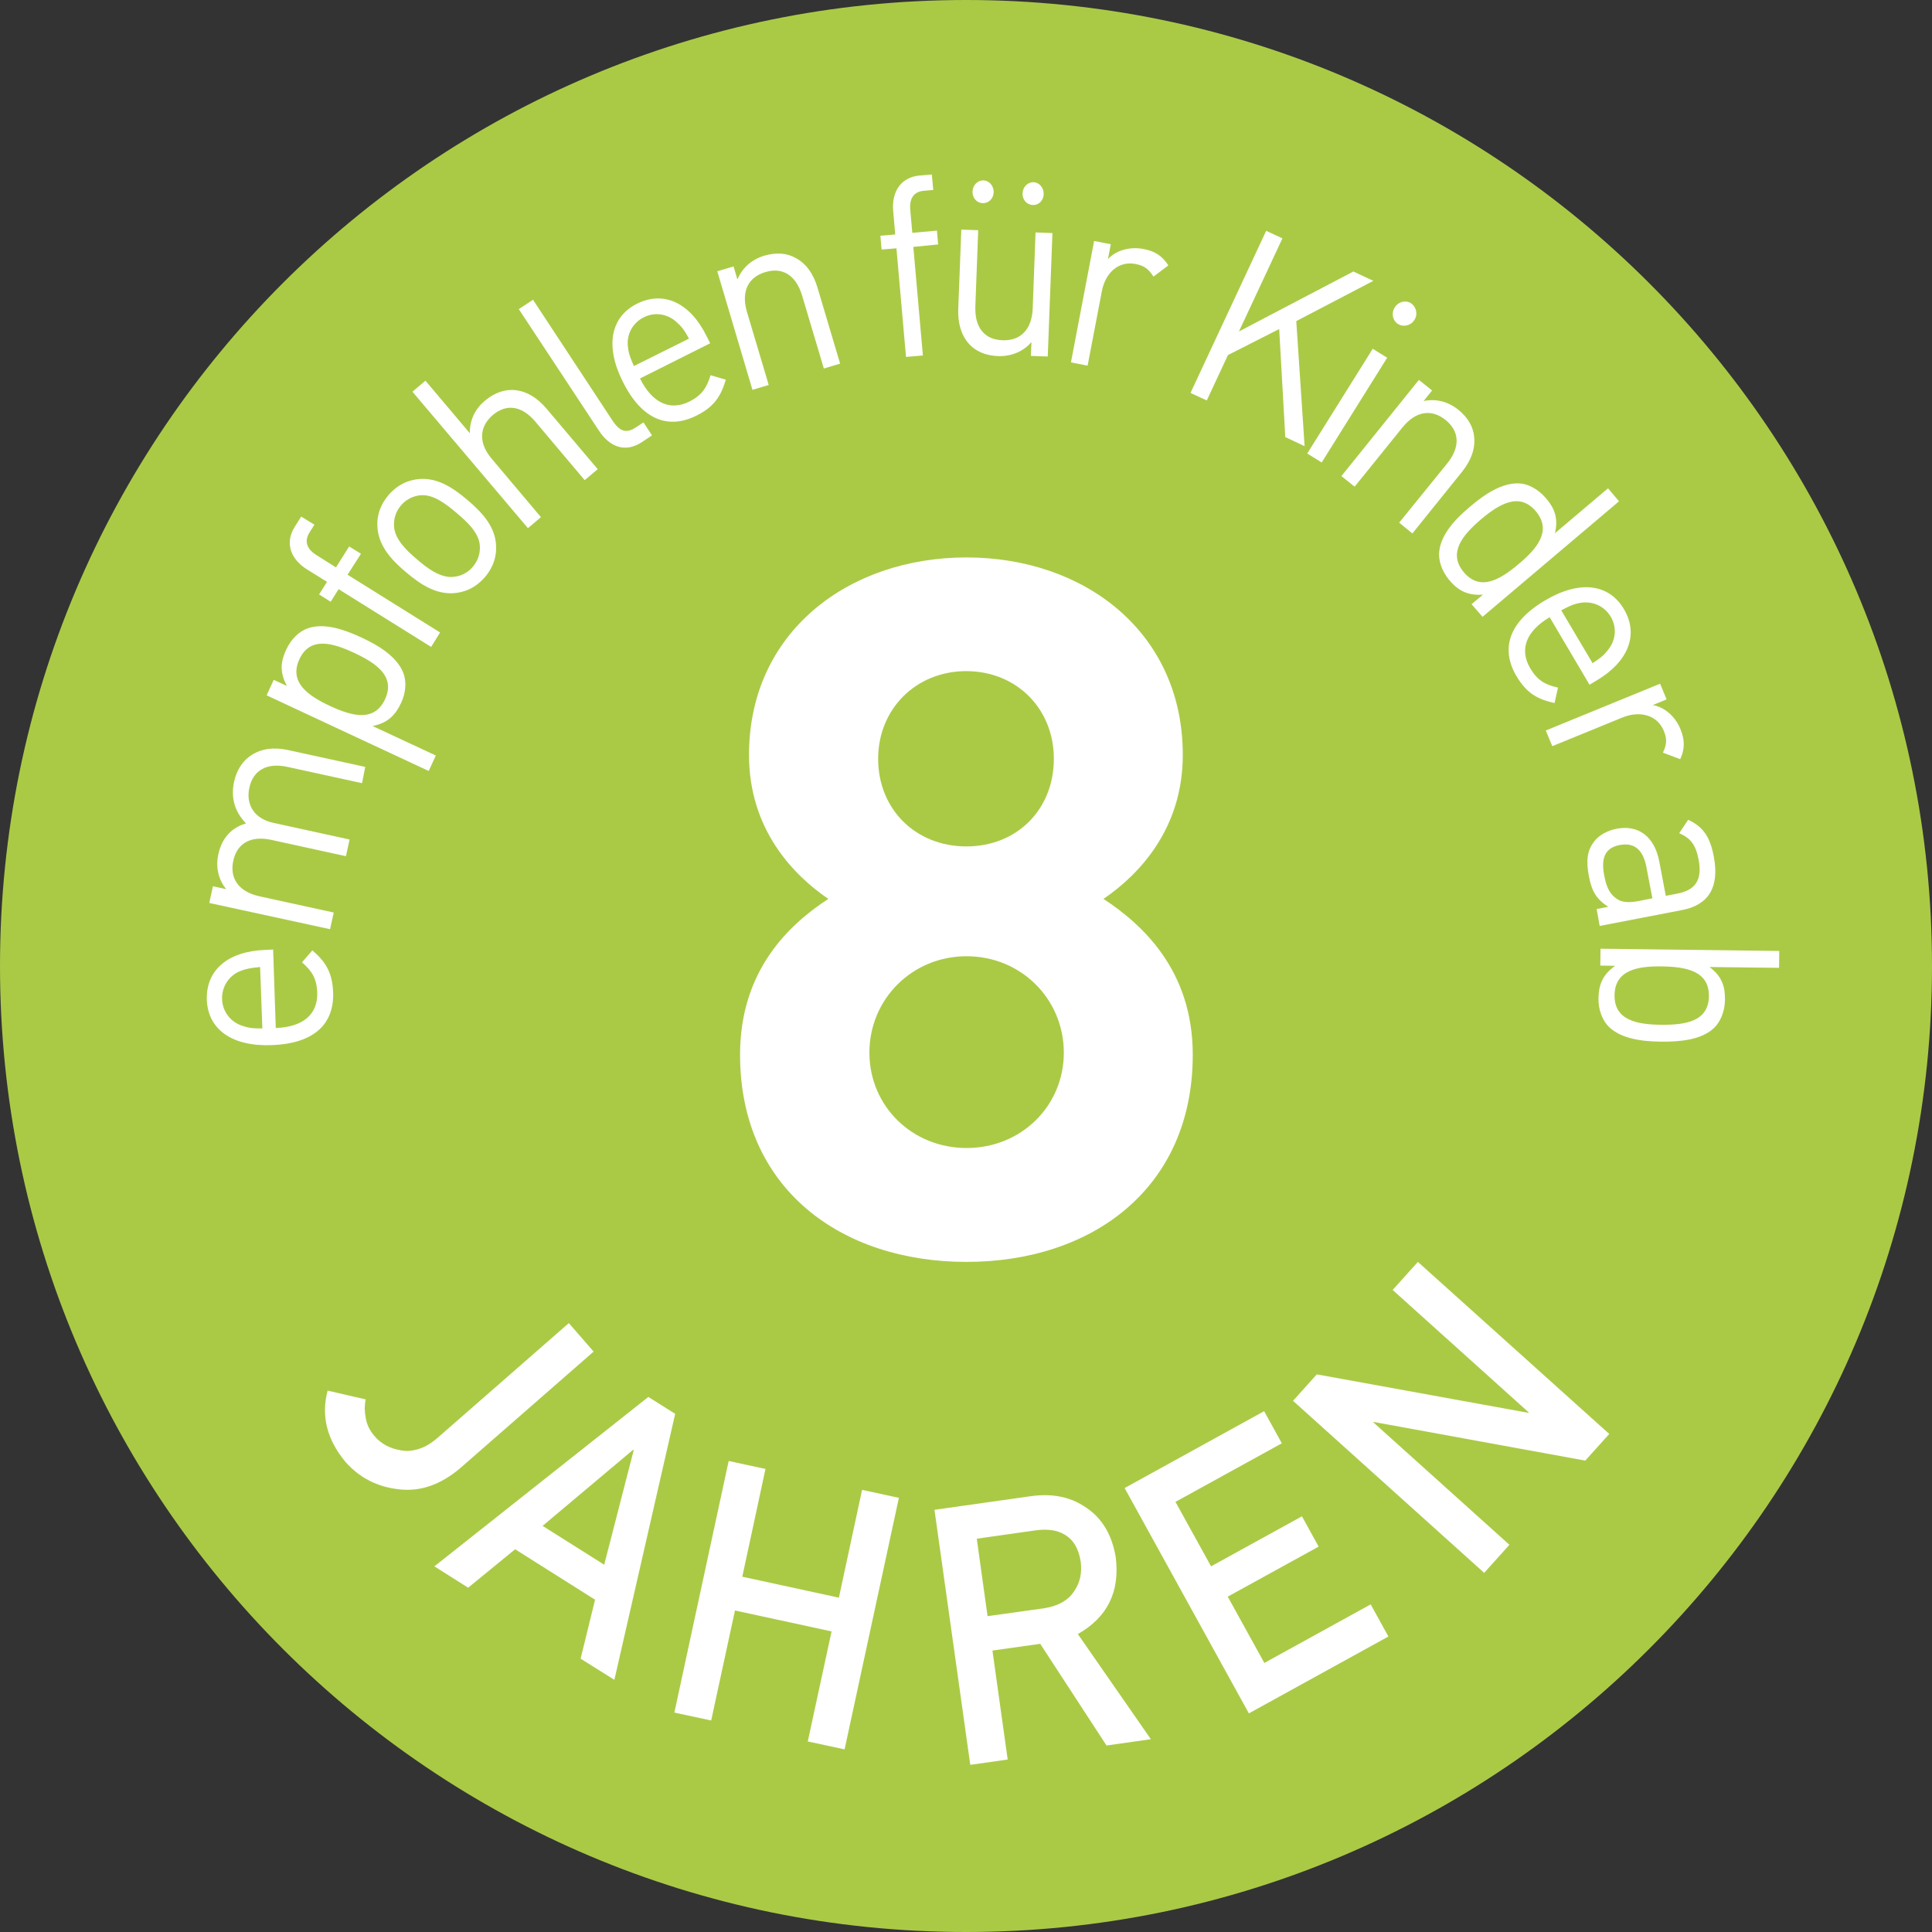
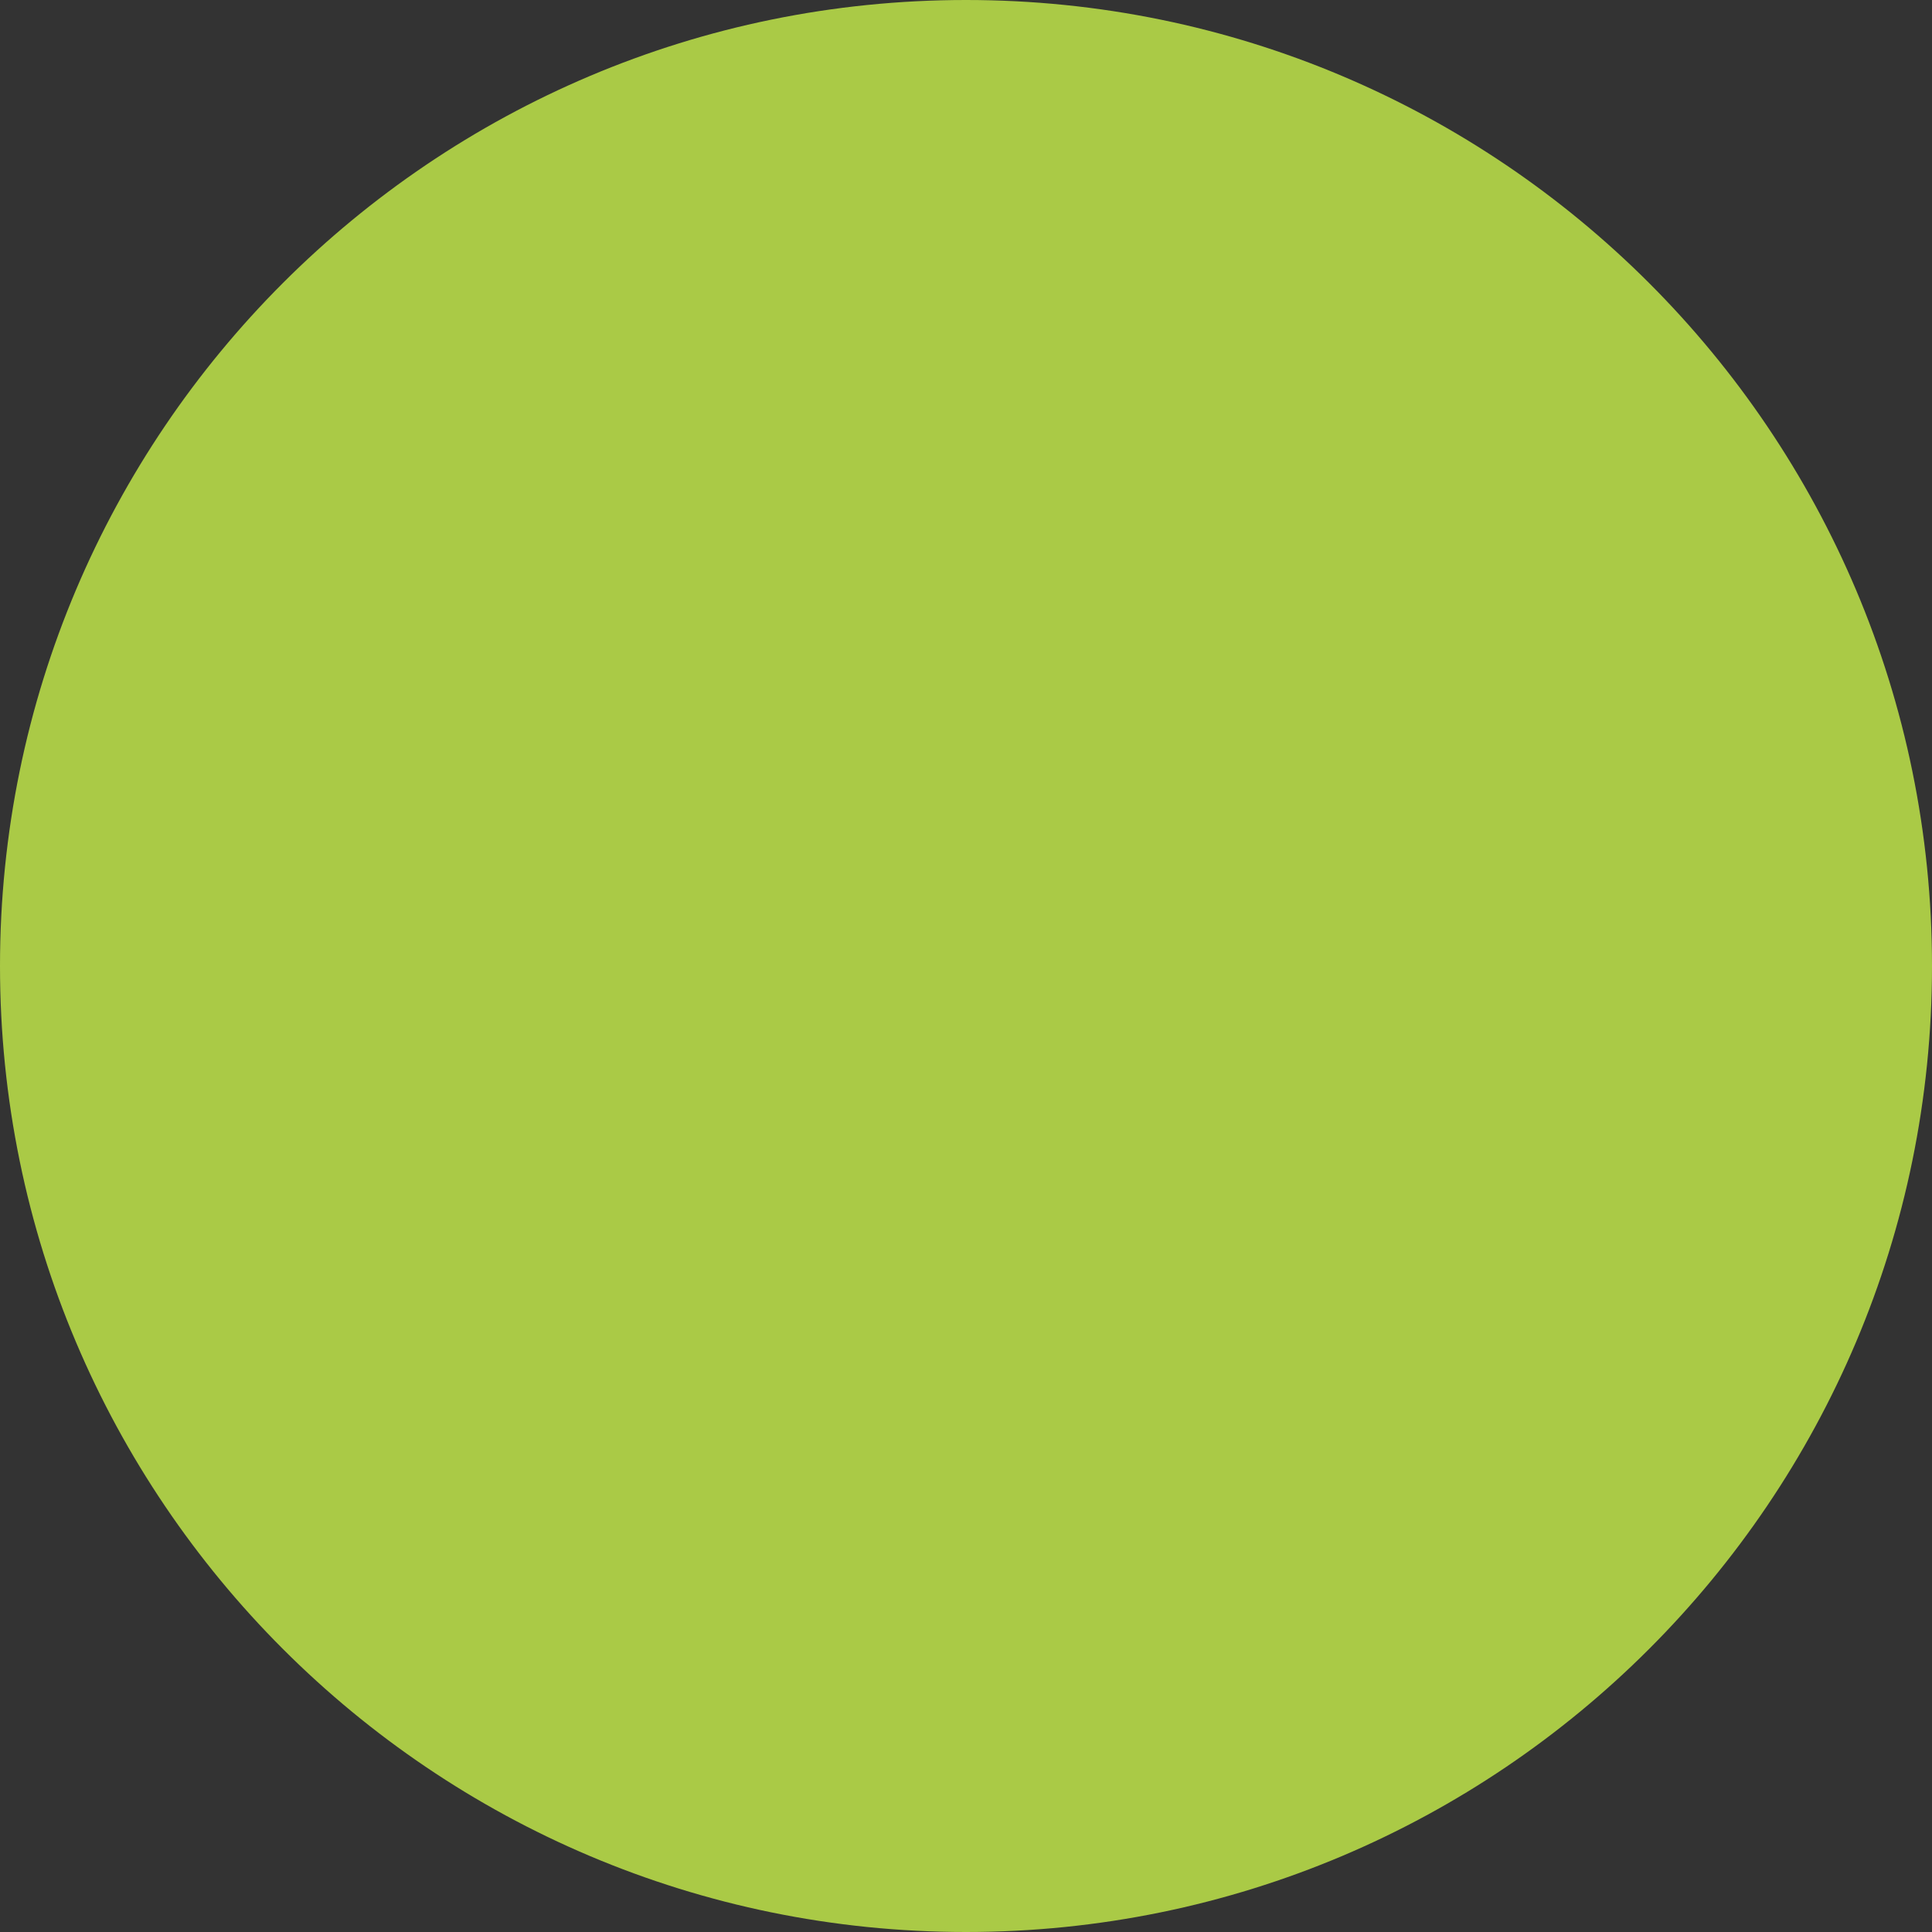
<svg xmlns="http://www.w3.org/2000/svg" version="1.1" id="Ebene_1" x="0px" y="0px" viewBox="0 0 95 95" style="enable-background:new 0 0 95 95;" xml:space="preserve">
  <rect x="0" y="0" width="95" height="95" fill="#333333" stroke="none" />
  <style type="text/css">
	.st0{fill:#AACA46;}
	.st1{fill:#FFFFFF;}
</style>
  <g>
-     <path class="st0" d="M47.5,95C73.73,95,95,73.73,95,47.5S73.73,0,47.5,0S0,21.27,0,47.5S21.27,95,47.5,95L47.5,95z" />
-     <path class="st1" d="M13.43,46.69l-0.41,0.02c-1.8,0.07-2.9,0.98-2.85,2.46c0.06,1.45,1.24,2.3,3.2,2.22   c2.15-0.08,3.07-1.1,3.01-2.61c-0.04-0.97-0.38-1.5-1.02-2.05l-0.51,0.59c0.5,0.43,0.72,0.81,0.75,1.47   c0.04,1.09-0.7,1.71-2.04,1.76L13.43,46.69L13.43,46.69z M12.79,47.55l0.11,3.02c-0.49,0-0.68-0.02-1.02-0.14   c-0.56-0.2-0.94-0.7-0.96-1.3s0.32-1.13,0.86-1.37C12.12,47.63,12.3,47.6,12.79,47.55L12.79,47.55z M17.96,37.71l-3.8-0.83   c-0.69-0.15-1.29-0.07-1.78,0.24c-0.42,0.26-0.74,0.72-0.87,1.32c-0.17,0.78,0.03,1.48,0.59,2.05c-0.72,0.2-1.19,0.73-1.36,1.5   c-0.14,0.62-0.02,1.23,0.38,1.73l-0.65-0.14l-0.18,0.82l5.94,1.29l0.18-0.82l-3.66-0.8c-1.04-0.23-1.46-0.9-1.28-1.74   s0.83-1.26,1.88-1.03l3.66,0.8l0.18-0.82l-3.75-0.82c-0.94-0.2-1.36-0.9-1.18-1.72c0.18-0.84,0.83-1.26,1.88-1.03l3.66,0.8   L17.96,37.71L17.96,37.71z M17.78,31.35c-0.86-0.4-1.83-0.73-2.63-0.46c-0.42,0.14-0.82,0.51-1.07,1.04   c-0.27,0.57-0.35,1.1,0.03,1.8l-0.65-0.3l-0.35,0.76l7.97,3.72l0.35-0.76l-3.11-1.45c0.77-0.15,1.13-0.56,1.4-1.13   c0.25-0.53,0.27-1.08,0.11-1.49C19.51,32.29,18.64,31.75,17.78,31.35L17.78,31.35z M17.43,32.11c1.07,0.5,2.03,1.15,1.5,2.28   c-0.53,1.13-1.64,0.82-2.71,0.32s-2.02-1.16-1.5-2.29C15.24,31.29,16.35,31.6,17.43,32.11L17.43,32.11z M17.75,27.23l-0.58-0.36   l-0.65,1.03l-0.95-0.6c-0.47-0.29-0.63-0.67-0.35-1.12l0.24-0.38l-0.65-0.4l-0.32,0.51c-0.52,0.83-0.15,1.62,0.61,2.09l0.98,0.61   l-0.39,0.62l0.57,0.36l0.39-0.62l4.55,2.84l0.44-0.71l-4.55-2.84L17.75,27.23L17.75,27.23z M22.98,24.58   c-0.72-0.61-1.44-1.07-2.3-1.03c-0.57,0.03-1.13,0.27-1.58,0.8c-0.45,0.53-0.6,1.12-0.53,1.7c0.11,0.85,0.68,1.49,1.4,2.09   c0.72,0.61,1.44,1.07,2.3,1.03c0.57-0.03,1.13-0.27,1.58-0.8c0.45-0.53,0.6-1.12,0.53-1.7C24.28,25.83,23.7,25.19,22.98,24.58   L22.98,24.58z M22.45,25.22c0.52,0.44,1.07,0.95,1.14,1.56c0.04,0.39-0.07,0.77-0.34,1.09c-0.26,0.31-0.62,0.48-1.01,0.5   c-0.61,0.03-1.22-0.42-1.73-0.86c-0.52-0.44-1.06-0.96-1.13-1.57c-0.04-0.39,0.07-0.77,0.33-1.08s0.63-0.49,1.01-0.51   C21.33,24.32,21.93,24.78,22.45,25.22L22.45,25.22z M29.39,23.07l-2.52-2.98c-0.89-1.05-2.03-1.22-3.02-0.39   c-0.49,0.41-0.75,0.94-0.75,1.6l-2.18-2.58l-0.64,0.54l5.68,6.71l0.64-0.54l-2.42-2.87c-0.68-0.8-0.6-1.59,0.05-2.15   c0.66-0.56,1.42-0.48,2.1,0.33l2.42,2.87L29.39,23.07L29.39,23.07z M32.06,21.41l-0.42-0.64l-0.38,0.25   c-0.48,0.32-0.8,0.17-1.13-0.32l-3.92-5.96l-0.7,0.46l3.95,5.99c0.51,0.77,1.27,1.1,2.1,0.55L32.06,21.41L32.06,21.41z    M34.92,16.88l-0.18-0.36c-0.8-1.62-2.09-2.24-3.41-1.59c-1.3,0.65-1.59,2.07-0.71,3.83c0.96,1.93,2.27,2.35,3.62,1.68   c0.87-0.43,1.21-0.96,1.45-1.77l-0.75-0.22c-0.19,0.63-0.44,0.99-1.03,1.29c-0.98,0.49-1.85,0.06-2.44-1.13L34.92,16.88   L34.92,16.88z M33.88,16.65L31.17,18c-0.2-0.45-0.26-0.63-0.3-0.99c-0.05-0.6,0.25-1.14,0.79-1.41c0.54-0.27,1.16-0.17,1.6,0.23   C33.53,16.07,33.64,16.22,33.88,16.65L33.88,16.65z M41.31,17.88l-1.11-3.73c-0.2-0.67-0.54-1.17-1.05-1.45   c-0.44-0.26-0.97-0.3-1.56-0.13c-0.61,0.18-1.08,0.58-1.33,1.17l-0.19-0.64l-0.8,0.24L37,19.17l0.8-0.24l-1.07-3.59   c-0.3-1.02,0.07-1.71,0.9-1.96c0.82-0.25,1.5,0.12,1.81,1.15l1.07,3.59L41.31,17.88L41.31,17.88z M46.13,12.02l-0.06-0.68   l-1.21,0.11l-0.1-1.12c-0.05-0.55,0.15-0.91,0.68-0.95l0.45-0.04l-0.07-0.76l-0.6,0.05c-0.97,0.09-1.38,0.85-1.3,1.75l0.1,1.15   l-0.73,0.06l0.06,0.68l0.73-0.06l0.47,5.34l0.83-0.07l-0.47-5.34L46.13,12.02L46.13,12.02z M51.52,17.53l0.23-6.07l-0.83-0.03   l-0.14,3.74c-0.04,1.06-0.63,1.6-1.49,1.56c-0.86-0.03-1.37-0.6-1.33-1.67l0.14-3.74l-0.83-0.03l-0.15,3.87   c-0.03,0.7,0.13,1.29,0.51,1.73c0.33,0.38,0.84,0.6,1.45,0.62c0.64,0.02,1.22-0.21,1.64-0.69l-0.03,0.68L51.52,17.53L51.52,17.53z    M51.32,9.55c0.01-0.31-0.21-0.58-0.5-0.59s-0.53,0.24-0.54,0.55c-0.01,0.31,0.21,0.56,0.5,0.57C51.07,10.1,51.31,9.86,51.32,9.55   L51.32,9.55z M48.86,9.46c0.01-0.31-0.21-0.58-0.5-0.59s-0.53,0.24-0.54,0.55c-0.01,0.31,0.21,0.56,0.5,0.57   C48.61,10,48.85,9.77,48.86,9.46L48.86,9.46z M57.45,13.05c-0.32-0.5-0.7-0.71-1.24-0.81c-0.65-0.12-1.32,0.06-1.73,0.5l0.14-0.73   l-0.82-0.16l-1.14,5.97l0.82,0.16l0.7-3.66c0.17-0.91,0.83-1.5,1.65-1.34c0.43,0.08,0.64,0.24,0.89,0.62L57.45,13.05L57.45,13.05z    M64.15,21.94l-0.41-6.15l3.79-1.98l-0.98-0.46l-5.63,2.95l2.14-4.58l-0.8-0.37l-3.72,7.97l0.8,0.37l1.04-2.23l2.52-1.28l0.3,5.31   L64.15,21.94L64.15,21.94z M69.55,15.73c0.18-0.28,0.09-0.65-0.17-0.82c-0.27-0.17-0.63-0.07-0.8,0.21   c-0.18,0.28-0.1,0.65,0.16,0.81C69.01,16.1,69.38,16.01,69.55,15.73L69.55,15.73z M64.99,22.74l3.22-5.15l-0.71-0.44l-3.22,5.15   L64.99,22.74L64.99,22.74z M69.45,26.23l2.44-3.03c0.44-0.55,0.65-1.11,0.6-1.69c-0.04-0.51-0.3-0.97-0.78-1.36   c-0.5-0.4-1.09-0.56-1.71-0.43l0.42-0.52l-0.65-0.52l-3.81,4.73l0.65,0.52l2.35-2.91c0.67-0.83,1.45-0.91,2.12-0.37   c0.67,0.54,0.75,1.31,0.08,2.14L68.8,25.7L69.45,26.23L69.45,26.23z M72.9,30.33l6.71-5.68l-0.54-0.64l-2.61,2.21   c0.18-0.76-0.04-1.26-0.45-1.73c-0.38-0.44-0.87-0.7-1.3-0.72c-0.85-0.04-1.69,0.52-2.42,1.14c-0.73,0.61-1.43,1.36-1.52,2.2   c-0.05,0.44,0.12,0.96,0.49,1.41c0.4,0.48,0.87,0.78,1.66,0.72l-0.56,0.47L72.9,30.33L72.9,30.33z M74.68,27.73   c-0.91,0.77-1.89,1.36-2.7,0.41c-0.8-0.95-0.06-1.83,0.84-2.6c0.91-0.77,1.9-1.35,2.7-0.4S75.59,26.97,74.68,27.73L74.68,27.73z    M78.16,33.67l0.35-0.21c1.55-0.92,2.09-2.25,1.34-3.51c-0.74-1.25-2.18-1.43-3.87-0.43c-1.85,1.09-2.18,2.43-1.41,3.73   c0.5,0.84,1.04,1.14,1.87,1.32l0.17-0.76c-0.65-0.14-1.02-0.37-1.36-0.94c-0.56-0.94-0.2-1.84,0.95-2.52L78.16,33.67L78.16,33.67z    M78.31,32.61l-1.54-2.6c0.44-0.23,0.61-0.31,0.96-0.37c0.59-0.09,1.16,0.16,1.47,0.68s0.26,1.14-0.11,1.61   C78.87,32.22,78.72,32.34,78.31,32.61L78.31,32.61z M82.62,37.33c0.25-0.54,0.21-0.98,0.01-1.48c-0.25-0.61-0.77-1.08-1.36-1.18   l0.68-0.28l-0.32-0.77l-5.62,2.3l0.32,0.77l3.45-1.41c0.86-0.35,1.71-0.12,2.03,0.65c0.17,0.41,0.15,0.67-0.04,1.08L82.62,37.33   L82.62,37.33z M78.66,45.53l4.05-0.78c1.3-0.25,1.85-1.12,1.56-2.63c-0.17-0.91-0.48-1.45-1.26-1.81l-0.44,0.66   c0.56,0.24,0.81,0.57,0.95,1.28c0.2,1.03-0.16,1.52-1.04,1.69l-0.57,0.11l-0.32-1.69c-0.24-1.25-1.05-1.81-2.09-1.61   c-0.47,0.09-0.89,0.32-1.13,0.65c-0.32,0.43-0.39,0.91-0.24,1.69c0.14,0.75,0.38,1.13,0.95,1.5l-0.57,0.11L78.66,45.53L78.66,45.53   z M80.61,44.3c-0.5,0.1-0.86,0.07-1.09-0.09c-0.43-0.28-0.55-0.7-0.64-1.18c-0.17-0.89,0.08-1.35,0.77-1.48   c0.69-0.13,1.13,0.21,1.3,1.05l0.3,1.57L80.61,44.3L80.61,44.3z M81.68,51.22c0.95,0.01,1.97-0.09,2.59-0.66   c0.32-0.3,0.54-0.81,0.55-1.39c0.01-0.63-0.13-1.15-0.76-1.62l3.42,0.04l0.01-0.83l-8.79-0.11l-0.01,0.83l0.73,0.01   c-0.65,0.46-0.81,0.98-0.82,1.6c-0.01,0.58,0.2,1.09,0.51,1.4C79.72,51.08,80.73,51.21,81.68,51.22L81.68,51.22z M81.69,50.39   c-1.19-0.01-2.32-0.22-2.3-1.46s1.15-1.43,2.34-1.41c1.19,0.02,2.32,0.23,2.3,1.47C84.01,50.23,82.88,50.4,81.69,50.39L81.69,50.39   z" />
-     <path class="st1" d="M17.98,68.81c-0.06,0.29-0.06,0.58,0,0.89c0.05,0.33,0.19,0.63,0.43,0.91c0.32,0.38,0.76,0.62,1.33,0.71   c0.28,0.05,0.57,0.02,0.87-0.08c0.3-0.09,0.61-0.28,0.93-0.56l6.43-5.62l1.22,1.4l-6.57,5.74c-0.97,0.82-1.98,1.16-3.02,1.03   c-1.05-0.12-1.91-0.56-2.6-1.33c-0.92-1.1-1.22-2.27-0.89-3.52L17.98,68.81L17.98,68.81z M29.71,76.94l1.45-5.63l-0.03-0.02   l-4.45,3.74L29.71,76.94L29.71,76.94z M29.26,78.66l-3.93-2.48l-2.31,1.89l-1.66-1.05l10.52-8.33l1.32,0.83L30.21,82.6l-1.66-1.04   L29.26,78.66L29.26,78.66z M40.89,80.22l-4.75-1.03l-1.17,5.41l-1.81-0.39l2.67-12.37l1.81,0.39l-1.14,5.3l4.75,1.03l1.14-5.3   l1.81,0.39l-2.67,12.37l-1.81-0.39L40.89,80.22L40.89,80.22z M48.56,79.47l2.79-0.39c0.69-0.11,1.18-0.39,1.47-0.84   c0.29-0.42,0.39-0.9,0.32-1.45c-0.1-0.65-0.37-1.1-0.81-1.34c-0.35-0.21-0.82-0.28-1.41-0.2l-2.89,0.41L48.56,79.47L48.56,79.47z    M45.95,74.24l4.74-0.67c1.01-0.14,1.88,0.02,2.59,0.48c0.86,0.52,1.38,1.35,1.58,2.5c0.22,1.71-0.4,2.97-1.86,3.8l3.59,5.17   l-2.18,0.31l-3.26-5l-2.35,0.33l0.75,5.36l-1.84,0.26L45.95,74.24L45.95,74.24z M55.3,73.17l6.86-3.78l0.87,1.58l-5.23,2.88   l1.75,3.17l4.47-2.46l0.82,1.49l-4.47,2.46l1.8,3.26l5.23-2.88l0.87,1.58l-6.86,3.78L55.3,73.17L55.3,73.17z M63.58,68.88l1.17-1.3   l10.4,1.89l0.02-0.02l-6.69-6.02l1.24-1.38l9.41,8.46l-1.18,1.31l-10.4-1.9l-0.02,0.02l6.69,6.02l-1.24,1.38L63.58,68.88   L63.58,68.88z" />
-     <path class="st1" d="M58.65,51.86c0-4.16-2.49-6.41-4.39-7.66c1.76-1.2,3.9-3.45,3.9-7.08c0-6.03-4.83-9.71-10.64-9.71   s-10.69,3.68-10.69,9.71c0,3.64,2.15,5.89,3.9,7.08c-1.9,1.24-4.34,3.49-4.34,7.66c0,6.6,4.98,10.19,11.13,10.19   C53.67,62.05,58.65,58.46,58.65,51.86L58.65,51.86z M51.82,37.31c0,2.49-1.81,4.31-4.3,4.31c-2.49,0-4.34-1.82-4.34-4.31   c0-2.44,1.85-4.31,4.34-4.31C50.01,33.01,51.82,34.87,51.82,37.31L51.82,37.31z M52.31,51.76c0,2.63-2.1,4.69-4.78,4.69   s-4.78-2.06-4.78-4.69c0-2.63,2.1-4.74,4.78-4.74S52.31,49.13,52.31,51.76L52.31,51.76z" />
+     <path class="st0" d="M47.5,95C73.73,95,95,73.73,95,47.5S73.73,0,47.5,0S0,21.27,0,47.5S21.27,95,47.5,95z" />
  </g>
</svg>